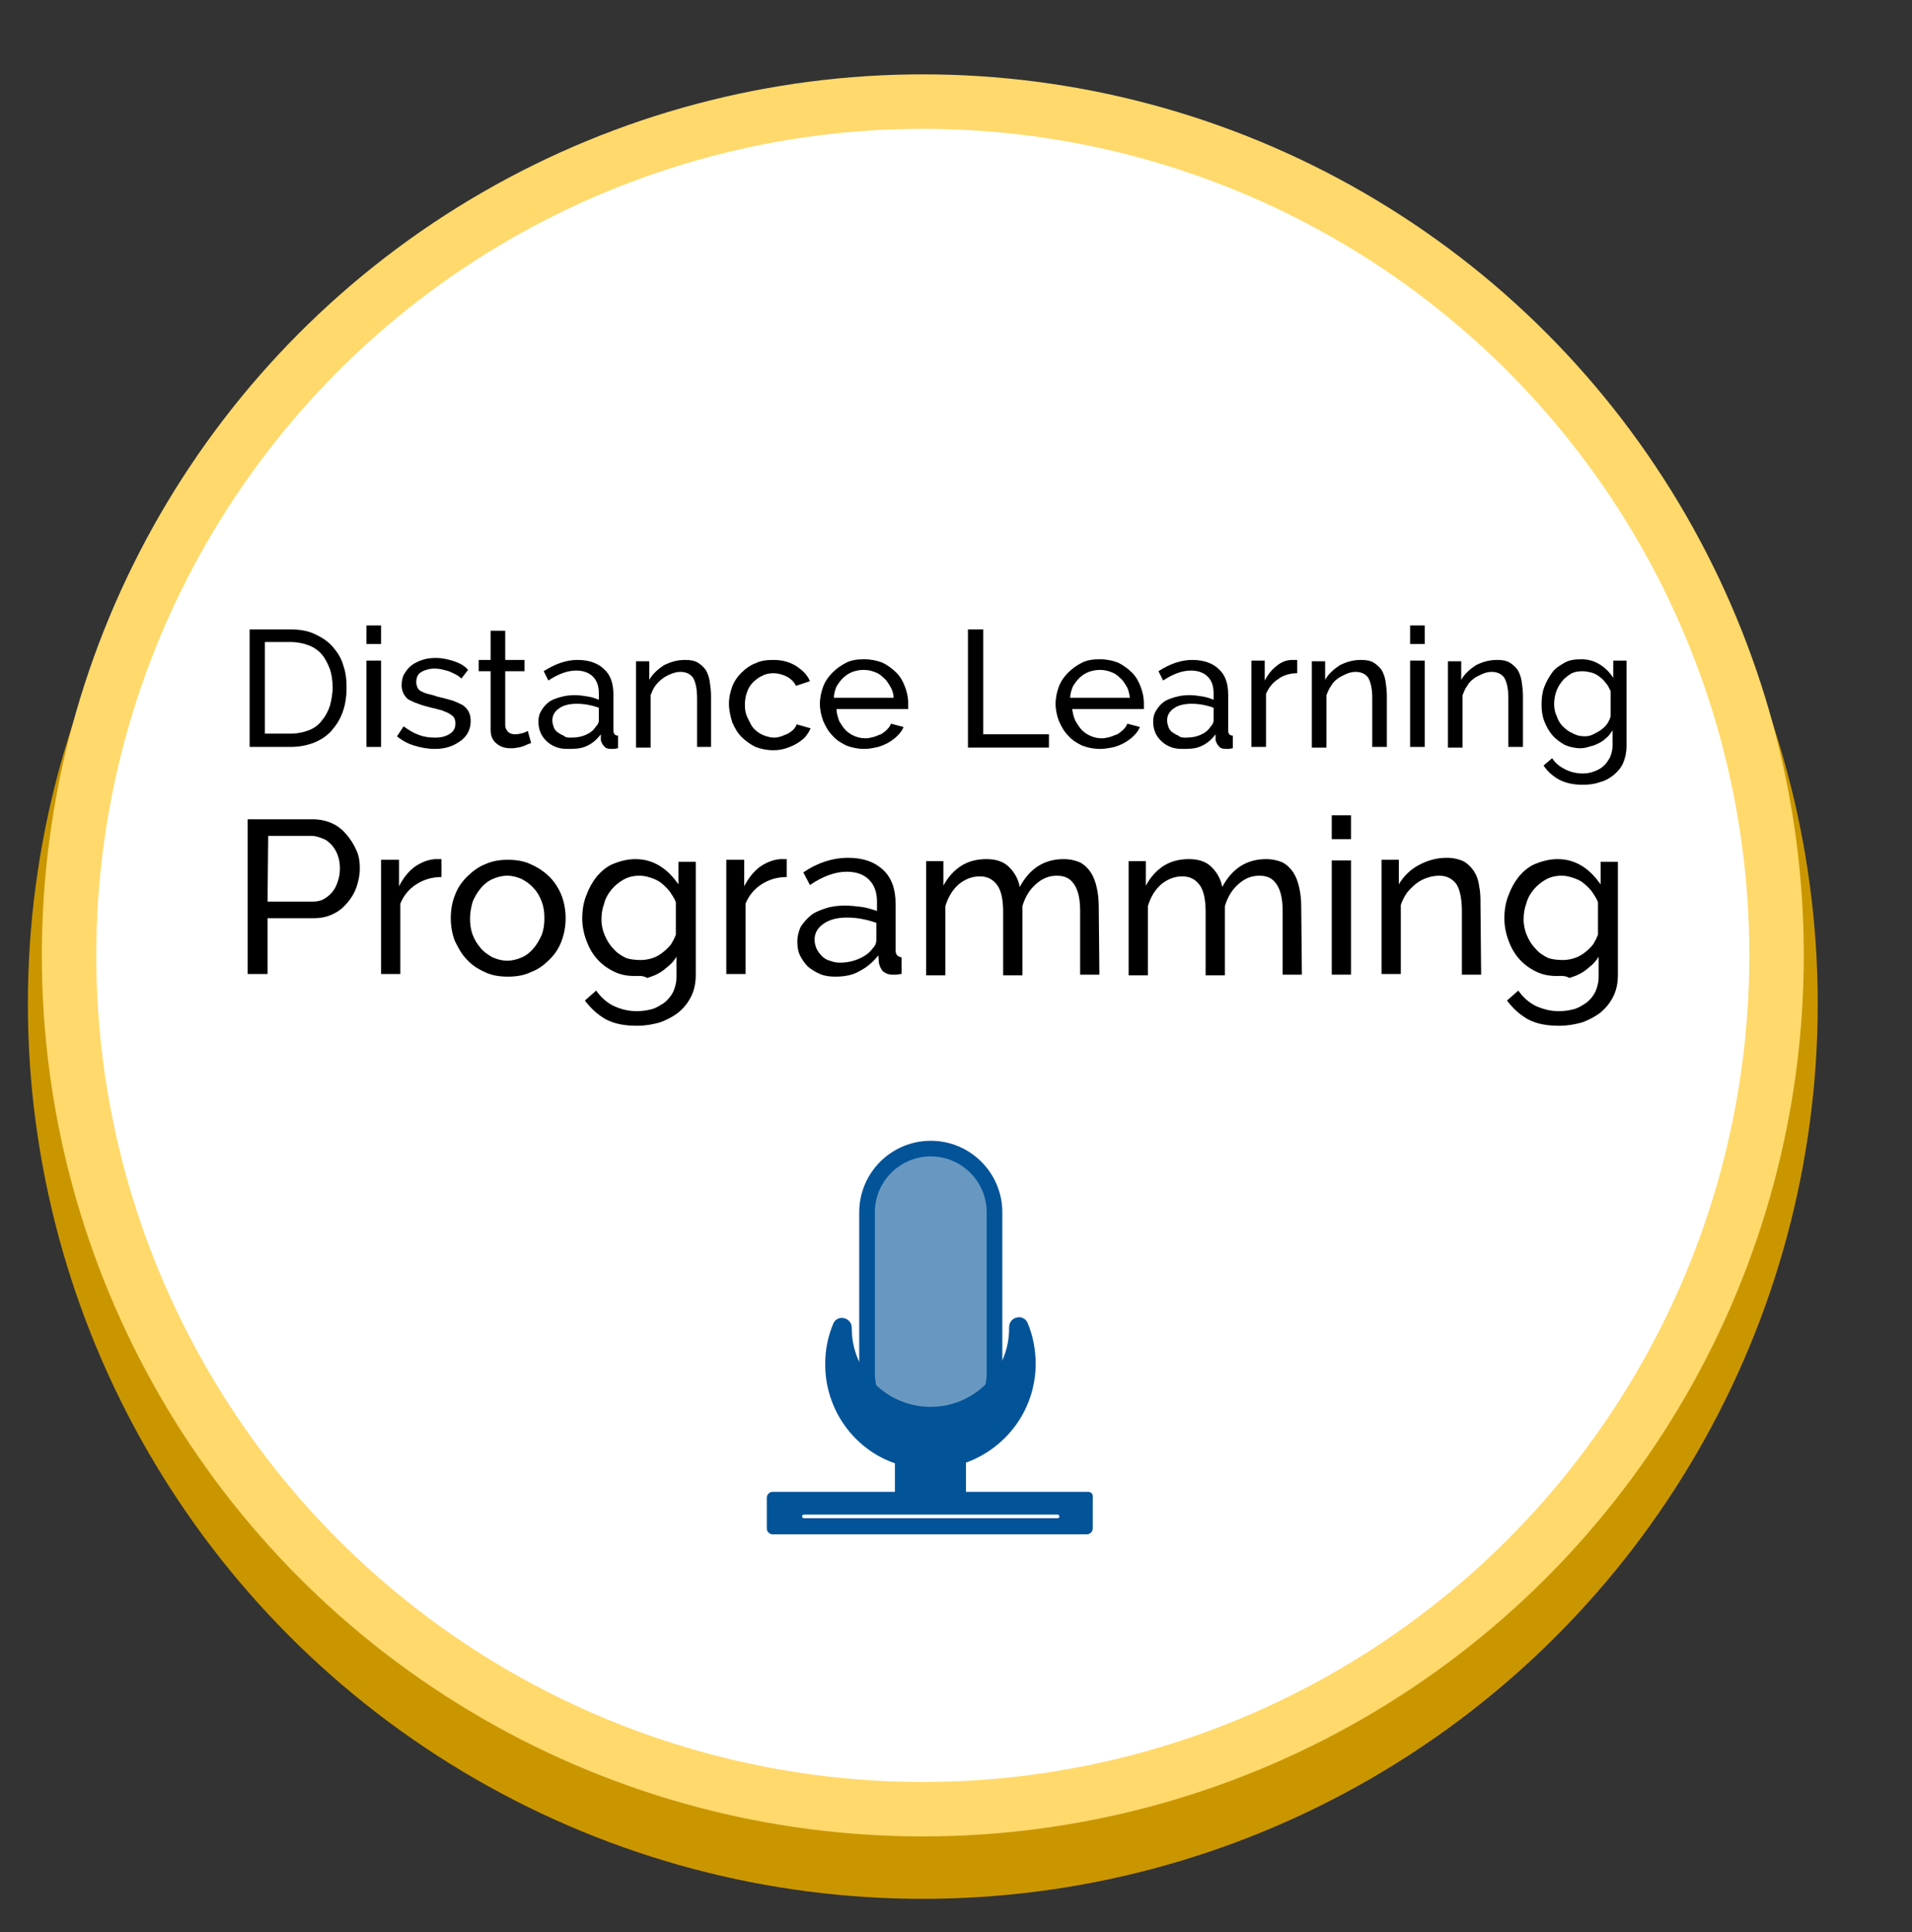
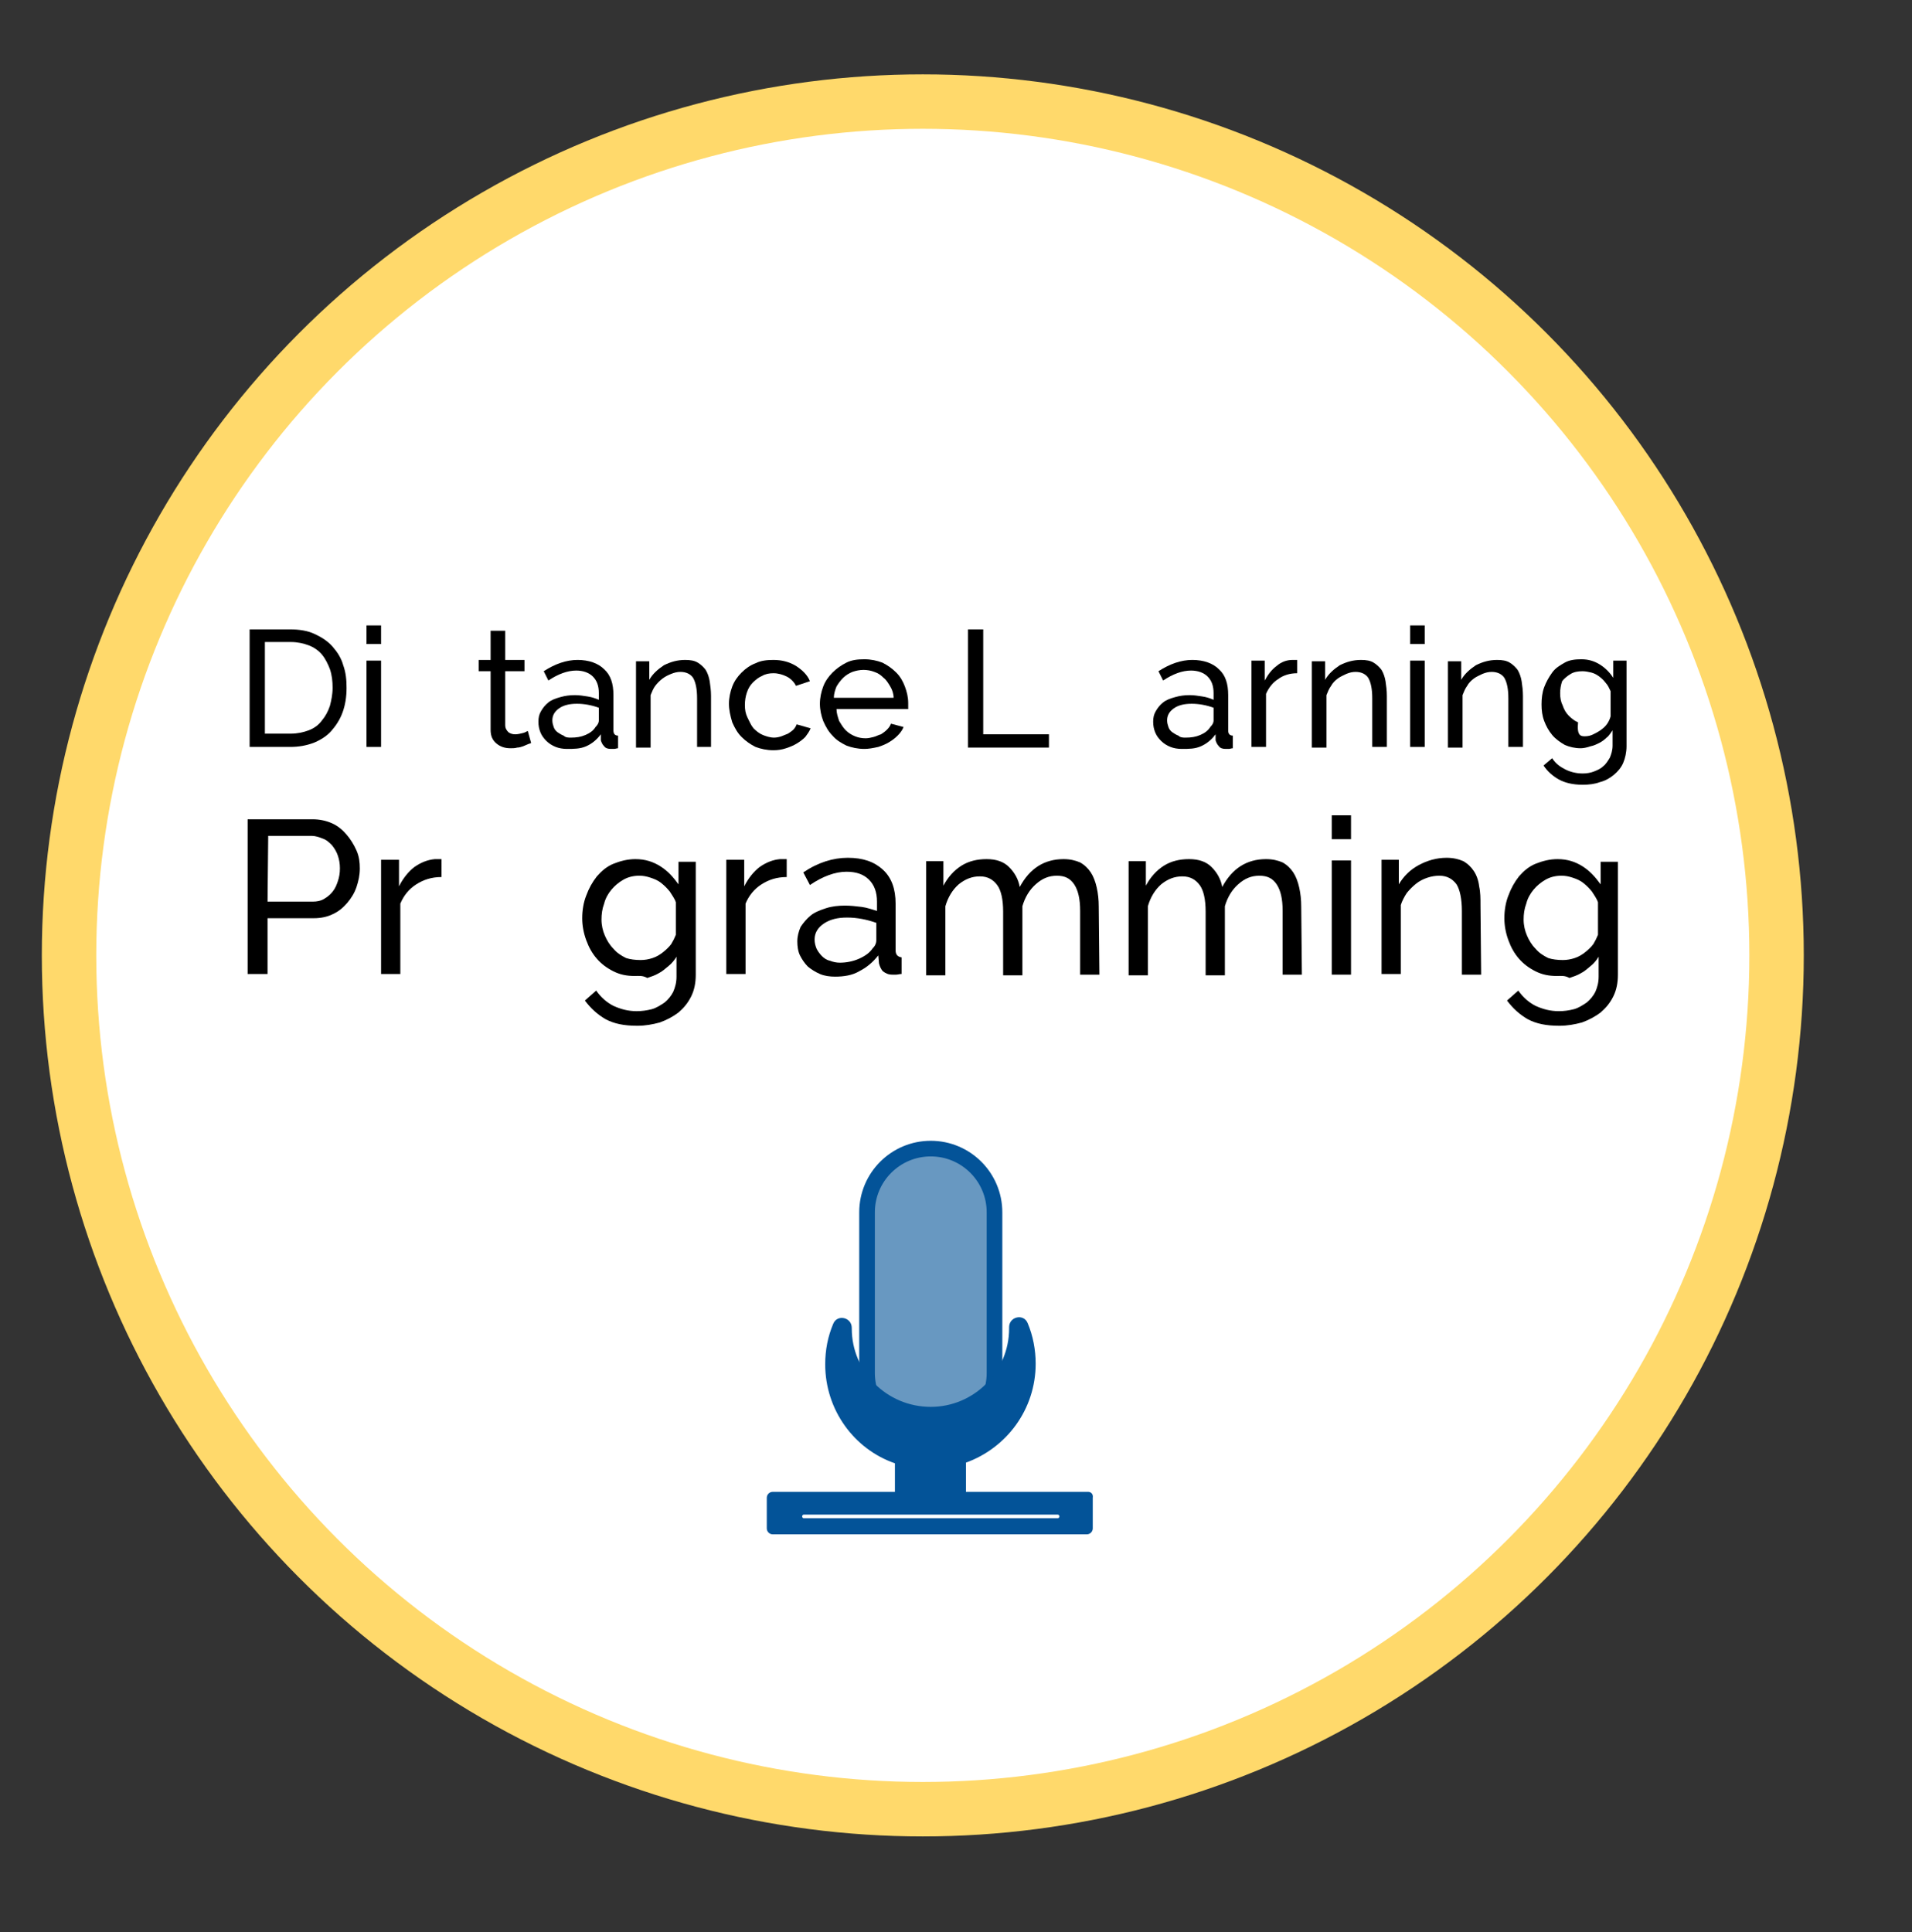
<svg xmlns="http://www.w3.org/2000/svg" version="1.1" id="Layer_1" x="0px" y="0px" viewBox="0 0 288 291" style="enable-background:new 0 0 288 291;" xml:space="preserve">
  <rect x="0" y="0" width="288" height="291" fill="#333333" stroke="none" />
  <style type="text/css">
	.st0{fill:#CA9600;}
	.st1{fill:#FFD96B;}
	.st2{fill:#FFFFFF;}
	.st3{fill:#6898C1;stroke:#035398;stroke-width:2.355;stroke-miterlimit:10;}
	.st4{fill:#035398;}
	.st5{fill:none;stroke:#FFFFFF;stroke-width:0.551;stroke-linecap:round;stroke-miterlimit:10;}
</style>
  <g>
-     <circle class="st0" cx="139" cy="151.2" r="134.8" />
-   </g>
+     </g>
  <circle class="st1" cx="139" cy="143.9" r="132.7" />
  <circle class="st2" cx="139" cy="143.9" r="124.5" />
  <path d="M37.3,146.8v-23.4h9.8c1,0,2,0.2,2.9,0.6s1.6,1,2.2,1.7c0.6,0.7,1.1,1.5,1.5,2.4s0.5,1.8,0.5,2.7c0,1-0.2,1.9-0.5,2.8  c-0.3,0.9-0.8,1.7-1.4,2.4c-0.6,0.7-1.3,1.3-2.2,1.7c-0.8,0.4-1.8,0.6-2.8,0.6h-7v8.4h-3V146.8z M40.3,135.8h6.8  c0.6,0,1.2-0.1,1.7-0.4c0.5-0.3,0.9-0.6,1.3-1.1c0.4-0.5,0.6-1,0.8-1.6s0.3-1.2,0.3-1.9s-0.1-1.3-0.3-1.9s-0.5-1.1-0.9-1.6  c-0.4-0.4-0.8-0.8-1.4-1c-0.5-0.2-1.1-0.4-1.6-0.4h-6.6L40.3,135.8L40.3,135.8z" />
  <path d="M66.5,132.1c-1.5,0-2.7,0.4-3.8,1.1c-1.1,0.7-1.9,1.7-2.4,2.9v10.6h-2.9v-17.2h2.7v4c0.6-1.2,1.4-2.2,2.3-2.9  c1-0.7,2-1.1,3.1-1.2c0.2,0,0.4,0,0.6,0s0.3,0,0.4,0V132.1z" />
-   <path d="M76.5,147.1c-1.3,0-2.5-0.2-3.5-0.7c-1.1-0.5-2-1.1-2.7-1.9c-0.8-0.8-1.3-1.8-1.8-2.8c-0.4-1.1-0.6-2.2-0.6-3.4  s0.2-2.4,0.6-3.4c0.4-1.1,1-2,1.8-2.8s1.7-1.5,2.7-1.9c1.1-0.5,2.2-0.7,3.5-0.7s2.5,0.2,3.5,0.7c1.1,0.5,2,1.1,2.8,1.9  c0.8,0.8,1.4,1.8,1.8,2.8c0.4,1.1,0.6,2.2,0.6,3.4s-0.2,2.3-0.6,3.4c-0.4,1.1-1,2-1.8,2.8s-1.7,1.5-2.8,1.9  C79,146.9,77.8,147.1,76.5,147.1z M70.8,138.3c0,0.9,0.1,1.7,0.4,2.5s0.7,1.4,1.2,2s1.1,1,1.8,1.4c0.7,0.3,1.4,0.5,2.2,0.5  s1.5-0.2,2.2-0.5s1.3-0.8,1.8-1.4c0.5-0.6,0.9-1.3,1.2-2c0.3-0.8,0.4-1.6,0.4-2.5s-0.1-1.7-0.4-2.5s-0.7-1.5-1.2-2  c-0.5-0.6-1.1-1-1.8-1.4c-0.7-0.3-1.4-0.5-2.2-0.5s-1.5,0.2-2.2,0.5s-1.3,0.8-1.8,1.4c-0.5,0.6-0.9,1.3-1.2,2  C71,136.5,70.8,137.4,70.8,138.3z" />
  <path d="M95.6,147c-1.2,0-2.2-0.2-3.2-0.7s-1.8-1.1-2.5-1.9c-0.7-0.8-1.2-1.7-1.6-2.8s-0.6-2.2-0.6-3.3c0-1.2,0.2-2.4,0.6-3.4  c0.4-1.1,0.9-2,1.6-2.9c0.7-0.8,1.5-1.5,2.5-1.9s2.1-0.7,3.3-0.7c1.5,0,2.7,0.4,3.8,1.1c1.1,0.7,1.9,1.6,2.7,2.7v-3.4h2.6v17  c0,1.2-0.2,2.3-0.7,3.3s-1.1,1.7-1.9,2.4c-0.8,0.6-1.7,1.1-2.8,1.5c-1.1,0.3-2.2,0.5-3.4,0.5c-2,0-3.5-0.3-4.8-1  c-1.2-0.7-2.2-1.6-3.1-2.8l1.7-1.5c0.7,1,1.6,1.8,2.6,2.3c1.1,0.5,2.2,0.8,3.5,0.8c0.8,0,1.5-0.1,2.3-0.3c0.7-0.2,1.3-0.6,1.9-1  c0.5-0.4,1-1,1.3-1.6c0.3-0.7,0.5-1.4,0.5-2.3v-3c-0.3,0.5-0.7,1-1.2,1.4s-0.9,0.8-1.5,1.1c-0.5,0.3-1.1,0.5-1.7,0.7  C96.8,146.9,96.2,147,95.6,147z M96.5,144.6c0.6,0,1.2-0.1,1.8-0.3c0.6-0.2,1.1-0.5,1.6-0.9s0.9-0.8,1.2-1.2  c0.3-0.5,0.5-0.9,0.7-1.4v-4.9c-0.2-0.6-0.6-1.1-0.9-1.6c-0.4-0.5-0.8-0.9-1.3-1.3c-0.5-0.4-1-0.6-1.6-0.8s-1.1-0.3-1.7-0.3  c-0.9,0-1.7,0.2-2.4,0.6c-0.7,0.4-1.3,0.9-1.8,1.5s-0.9,1.3-1.1,2.1c-0.3,0.8-0.4,1.6-0.4,2.4c0,0.9,0.2,1.7,0.5,2.4s0.7,1.4,1.3,2  c0.5,0.6,1.1,1,1.9,1.4C94.9,144.5,95.7,144.6,96.5,144.6z" />
  <path d="M118.5,132.1c-1.5,0-2.7,0.4-3.8,1.1c-1.1,0.7-1.9,1.7-2.4,2.9v10.6h-2.9v-17.2h2.7v4c0.6-1.2,1.4-2.2,2.3-2.9  c1-0.7,2-1.1,3.1-1.2c0.2,0,0.4,0,0.6,0s0.3,0,0.4,0C118.5,129.4,118.5,132.1,118.5,132.1z" />
  <path d="M125.8,147.1c-0.8,0-1.6-0.1-2.3-0.4s-1.3-0.7-1.8-1.1c-0.5-0.5-0.9-1.1-1.2-1.7s-0.4-1.4-0.4-2.1c0-0.8,0.2-1.5,0.5-2.2  c0.4-0.6,0.9-1.2,1.5-1.7s1.4-0.8,2.3-1.1s1.9-0.4,2.9-0.4c0.8,0,1.7,0.1,2.5,0.2s1.6,0.4,2.3,0.6v-1.4c0-1.4-0.4-2.5-1.2-3.3  s-1.9-1.2-3.4-1.2c-1.7,0-3.6,0.7-5.5,2l-1-1.9c2.2-1.5,4.5-2.2,6.7-2.2c2.3,0,4,0.6,5.3,1.8c1.3,1.2,1.9,2.9,1.9,5.1v7  c0,0.7,0.3,1,0.9,1.1v2.5c-0.3,0-0.6,0.1-0.8,0.1s-0.4,0-0.6,0c-0.6,0-1-0.2-1.4-0.5c-0.3-0.3-0.5-0.8-0.6-1.2l-0.1-1.2  c-0.8,1-1.7,1.8-2.9,2.4C128.4,146.9,127.1,147.1,125.8,147.1z M126.5,145c1,0,2-0.2,2.9-0.6s1.6-0.9,2-1.5c0.4-0.4,0.6-0.8,0.6-1.3  V139c-1.4-0.5-2.9-0.8-4.4-0.8c-1.5,0-2.6,0.3-3.5,0.9c-0.9,0.6-1.4,1.4-1.4,2.4c0,0.5,0.1,0.9,0.3,1.4c0.2,0.4,0.5,0.8,0.8,1.1  s0.7,0.6,1.2,0.7C125.5,144.9,126,145,126.5,145z" />
  <path d="M165.6,146.8h-2.9v-9.6c0-1.8-0.3-3.1-0.9-4c-0.6-0.9-1.4-1.3-2.6-1.3c-1.2,0-2.2,0.4-3.2,1.3c-0.9,0.8-1.6,1.9-2,3.3v10.4  h-2.9v-9.6c0-1.8-0.3-3.2-0.9-4c-0.6-0.8-1.4-1.3-2.6-1.3c-1.2,0-2.2,0.4-3.2,1.2c-0.9,0.8-1.6,1.9-2,3.3v10.4h-2.9v-17.2h2.6v3.7  c0.7-1.3,1.6-2.3,2.7-3s2.4-1,3.8-1c1.5,0,2.6,0.4,3.4,1.2c0.8,0.8,1.4,1.8,1.6,3c1.5-2.8,3.7-4.2,6.6-4.2c1,0,1.8,0.2,2.5,0.5  c0.7,0.4,1.2,0.9,1.6,1.5c0.4,0.6,0.7,1.4,0.9,2.3c0.2,0.9,0.3,1.8,0.3,2.9L165.6,146.8L165.6,146.8z" />
  <path d="M196.1,146.8h-2.9v-9.6c0-1.8-0.3-3.1-0.9-4c-0.6-0.9-1.4-1.3-2.6-1.3c-1.2,0-2.2,0.4-3.2,1.3c-0.9,0.8-1.6,1.9-2,3.3v10.4  h-2.9v-9.6c0-1.8-0.3-3.2-0.9-4c-0.6-0.8-1.4-1.3-2.6-1.3c-1.2,0-2.2,0.4-3.2,1.2c-0.9,0.8-1.6,1.9-2,3.3v10.4H170v-17.2h2.6v3.7  c0.7-1.3,1.6-2.3,2.7-3s2.4-1,3.8-1c1.5,0,2.6,0.4,3.4,1.2c0.8,0.8,1.4,1.8,1.6,3c1.5-2.8,3.7-4.2,6.6-4.2c1,0,1.8,0.2,2.5,0.5  c0.7,0.4,1.2,0.9,1.6,1.5c0.4,0.6,0.7,1.4,0.9,2.3c0.2,0.9,0.3,1.8,0.3,2.9L196.1,146.8L196.1,146.8z" />
  <path d="M200.6,126.4v-3.6h2.9v3.6H200.6z M200.6,146.8v-17.2h2.9v17.2H200.6z" />
  <path d="M223.1,146.8h-2.9v-9.6c0-1.8-0.3-3.2-0.8-4c-0.6-0.8-1.4-1.3-2.6-1.3c-0.6,0-1.2,0.1-1.8,0.3s-1.2,0.5-1.7,0.9  s-1,0.9-1.4,1.4c-0.4,0.6-0.7,1.2-0.9,1.8v10.4h-2.9v-17.2h2.6v3.7c0.7-1.2,1.7-2.2,3-2.9s2.7-1.1,4.2-1.1c1,0,1.8,0.2,2.5,0.5  c0.7,0.4,1.2,0.9,1.6,1.5c0.4,0.6,0.7,1.4,0.8,2.3c0.2,0.9,0.2,1.8,0.2,2.9L223.1,146.8L223.1,146.8z" />
  <path d="M234.5,147c-1.2,0-2.2-0.2-3.2-0.7s-1.8-1.1-2.5-1.9c-0.7-0.8-1.2-1.7-1.6-2.8c-0.4-1.1-0.6-2.2-0.6-3.3  c0-1.2,0.2-2.4,0.6-3.4c0.4-1.1,0.9-2,1.6-2.9c0.7-0.8,1.5-1.5,2.5-1.9s2.1-0.7,3.3-0.7c1.5,0,2.7,0.4,3.8,1.1  c1.1,0.7,1.9,1.6,2.7,2.7v-3.4h2.6v17c0,1.2-0.2,2.3-0.7,3.3s-1.1,1.7-1.9,2.4c-0.8,0.6-1.7,1.1-2.8,1.5c-1.1,0.3-2.2,0.5-3.4,0.5  c-2,0-3.5-0.3-4.8-1c-1.2-0.7-2.2-1.6-3.1-2.8l1.7-1.5c0.7,1,1.6,1.8,2.6,2.3c1.1,0.5,2.2,0.8,3.5,0.8c0.8,0,1.5-0.1,2.3-0.3  c0.7-0.2,1.3-0.6,1.9-1c0.5-0.4,1-1,1.3-1.6c0.3-0.7,0.5-1.4,0.5-2.3v-3c-0.3,0.5-0.7,1-1.2,1.4s-0.9,0.8-1.5,1.1  c-0.5,0.3-1.1,0.5-1.7,0.7C235.7,146.9,235.1,147,234.5,147z M235.4,144.6c0.6,0,1.2-0.1,1.8-0.3s1.1-0.5,1.6-0.9s0.9-0.8,1.2-1.2  c0.3-0.5,0.5-0.9,0.7-1.4v-4.9c-0.2-0.6-0.6-1.1-0.9-1.6c-0.4-0.5-0.8-0.9-1.3-1.3c-0.5-0.4-1-0.6-1.6-0.8s-1.1-0.3-1.7-0.3  c-0.9,0-1.7,0.2-2.4,0.6c-0.7,0.4-1.3,0.9-1.8,1.5s-0.9,1.3-1.1,2.1c-0.3,0.8-0.4,1.6-0.4,2.4c0,0.9,0.2,1.7,0.5,2.4s0.7,1.4,1.3,2  c0.5,0.6,1.1,1,1.9,1.4C233.8,144.5,234.6,144.6,235.4,144.6z" />
  <g>
    <path class="st3" d="M140.2,216.4L140.2,216.4c-5.3,0-9.6-4.3-9.6-9.6v-24.2c0-5.3,4.3-9.6,9.6-9.6l0,0c5.3,0,9.6,4.3,9.6,9.6v24.2   C149.8,212.1,145.5,216.4,140.2,216.4z" />
    <path class="st4" d="M163.9,224.7h-18.4v-4.4c6.1-2.2,10.5-8,10.5-14.9c0-2.1-0.4-4.2-1.2-6.1c-0.6-1.5-2.8-1-2.8,0.6   c0,0.1,0,0.1,0,0.2c0,6.5-5.3,11.8-11.8,11.8c-6.6,0-11.9-5.3-11.9-11.8V200c0-1.6-2.2-2.1-2.8-0.6c-0.8,1.9-1.2,3.9-1.2,6.1   c0,6.9,4.4,12.8,10.5,14.9v4.3h-18.4c-0.5,0-0.9,0.4-0.9,0.9v4.6c0,0.5,0.4,0.9,0.9,0.9h47.3c0.5,0,0.9-0.4,0.9-0.9v-4.6   C164.7,225,164.3,224.7,163.9,224.7z" />
    <line class="st5" x1="121.1" y1="228.4" x2="159.3" y2="228.4" />
  </g>
  <g>
    <path d="M37.6,112.5V94.8h6.1c1.4,0,2.7,0.2,3.7,0.7c1.1,0.5,2,1.1,2.7,1.9c0.7,0.8,1.3,1.7,1.6,2.8c0.4,1.1,0.5,2.2,0.5,3.4   c0,1.4-0.2,2.6-0.6,3.7s-1,2-1.7,2.8s-1.7,1.4-2.7,1.8c-1.1,0.4-2.2,0.6-3.5,0.6H37.6z M50.1,103.6c0-1-0.1-1.9-0.4-2.8   c-0.3-0.8-0.7-1.6-1.2-2.2c-0.5-0.6-1.2-1.1-2-1.4c-0.8-0.3-1.7-0.5-2.7-0.5h-3.9v13.8h3.9c1,0,1.9-0.2,2.7-0.5s1.5-0.8,2-1.5   c0.5-0.6,0.9-1.3,1.2-2.2C49.9,105.5,50.1,104.6,50.1,103.6z" />
    <path d="M55.2,97v-2.8h2.2V97H55.2z M55.2,112.5v-13h2.2v13H55.2z" />
-     <path d="M65.5,112.8c-1.1,0-2.1-0.2-3.1-0.5c-1-0.3-1.9-0.8-2.6-1.4l1-1.5c0.8,0.6,1.5,1,2.3,1.3c0.8,0.3,1.6,0.4,2.4,0.4   c1,0,1.7-0.2,2.3-0.6c0.6-0.4,0.8-0.9,0.8-1.6c0-0.3-0.1-0.6-0.2-0.8c-0.1-0.2-0.4-0.4-0.7-0.6s-0.7-0.3-1.1-0.5   c-0.5-0.1-1-0.3-1.6-0.4c-0.8-0.2-1.5-0.4-2-0.6c-0.6-0.2-1-0.4-1.4-0.6s-0.6-0.6-0.8-0.9c-0.2-0.4-0.3-0.8-0.3-1.3   c0-0.6,0.1-1.2,0.4-1.7c0.3-0.5,0.6-0.9,1.1-1.3c0.4-0.3,1-0.6,1.6-0.8c0.6-0.2,1.3-0.3,2-0.3c1,0,1.9,0.2,2.8,0.5s1.6,0.7,2.1,1.3   l-1,1.3c-0.5-0.5-1.2-0.8-1.9-1.1c-0.7-0.2-1.4-0.4-2.1-0.4c-0.8,0-1.5,0.2-2,0.5c-0.6,0.3-0.8,0.9-0.8,1.6c0,0.3,0.1,0.5,0.2,0.8   c0.1,0.2,0.3,0.4,0.5,0.5s0.6,0.3,1,0.4c0.4,0.1,0.9,0.2,1.4,0.4c0.9,0.2,1.6,0.4,2.3,0.6c0.6,0.2,1.2,0.5,1.6,0.7   c0.4,0.3,0.7,0.6,0.9,1c0.2,0.4,0.3,0.9,0.3,1.4c0,1.2-0.5,2.2-1.4,2.9C68.3,112.4,67.1,112.8,65.5,112.8z" />
    <path d="M80,111.9c-0.1,0.1-0.3,0.1-0.5,0.2c-0.2,0.1-0.5,0.2-0.7,0.3c-0.3,0.1-0.6,0.2-0.9,0.2c-0.3,0.1-0.7,0.1-1,0.1   c-0.8,0-1.5-0.2-2.1-0.7s-0.9-1.1-0.9-2.1v-8.8h-1.8v-1.7h1.8v-4.4h2.2v4.4H79v1.7h-2.9v8.1c0,0.5,0.2,0.8,0.5,1.1   c0.3,0.2,0.6,0.3,1,0.3c0.4,0,0.8-0.1,1.2-0.2c0.4-0.1,0.6-0.3,0.7-0.3L80,111.9z" />
    <path d="M85.4,112.8c-0.6,0-1.2-0.1-1.7-0.3c-0.5-0.2-1-0.5-1.4-0.9c-0.4-0.4-0.7-0.8-0.9-1.3s-0.3-1-0.3-1.6   c0-0.6,0.1-1.1,0.4-1.6s0.6-0.9,1.1-1.3c0.5-0.4,1.1-0.6,1.8-0.8c0.7-0.2,1.4-0.3,2.2-0.3c0.6,0,1.3,0.1,1.9,0.2   c0.7,0.1,1.2,0.3,1.7,0.5v-1c0-1.1-0.3-1.9-0.9-2.5c-0.6-0.6-1.5-0.9-2.5-0.9c-1.3,0-2.7,0.5-4.2,1.5l-0.7-1.4   c1.7-1.1,3.4-1.7,5.1-1.7c1.7,0,3.1,0.5,4,1.4c1,0.9,1.4,2.2,1.4,3.9v5.3c0,0.5,0.2,0.8,0.7,0.8v1.9c-0.2,0-0.4,0.1-0.6,0.1   c-0.1,0-0.3,0-0.5,0c-0.4,0-0.8-0.1-1-0.4c-0.3-0.3-0.4-0.6-0.5-0.9l0-0.9c-0.6,0.8-1.3,1.4-2.2,1.8S86.4,112.8,85.4,112.8z    M86,111.1c0.8,0,1.5-0.1,2.2-0.4c0.7-0.3,1.2-0.7,1.5-1.2c0.3-0.3,0.5-0.6,0.5-1v-1.9c-1.1-0.4-2.2-0.6-3.3-0.6   c-1.1,0-2,0.2-2.7,0.7c-0.7,0.5-1,1.1-1,1.8c0,0.4,0.1,0.7,0.2,1c0.1,0.3,0.3,0.6,0.6,0.8c0.3,0.2,0.6,0.4,0.9,0.5   C85.2,111.1,85.6,111.1,86,111.1z" />
    <path d="M107.2,112.5H105v-7.3c0-1.4-0.2-2.4-0.6-3.1c-0.4-0.6-1.1-0.9-1.9-0.9c-0.5,0-0.9,0.1-1.4,0.3c-0.5,0.2-0.9,0.4-1.3,0.7   c-0.4,0.3-0.8,0.7-1.1,1.1c-0.3,0.4-0.5,0.9-0.7,1.4v7.9h-2.2v-13h2v2.8c0.5-0.9,1.3-1.6,2.2-2.2c1-0.5,2-0.8,3.2-0.8   c0.8,0,1.4,0.1,1.9,0.4c0.5,0.3,0.9,0.7,1.2,1.1c0.3,0.5,0.5,1.1,0.6,1.7c0.1,0.7,0.2,1.4,0.2,2.2V112.5z" />
    <path d="M109.8,106c0-0.9,0.2-1.8,0.5-2.6c0.3-0.8,0.8-1.5,1.4-2.1c0.6-0.6,1.3-1.1,2.1-1.4c0.8-0.4,1.7-0.5,2.7-0.5   c1.3,0,2.4,0.3,3.4,0.9c0.9,0.6,1.7,1.3,2.1,2.3l-2.1,0.7c-0.3-0.6-0.8-1.1-1.4-1.4s-1.3-0.5-2-0.5c-0.6,0-1.2,0.1-1.7,0.4   c-0.5,0.2-1,0.6-1.4,1c-0.4,0.4-0.7,0.9-0.9,1.5c-0.2,0.6-0.3,1.2-0.3,1.9c0,0.7,0.1,1.3,0.4,1.9s0.5,1.1,0.9,1.6   c0.4,0.4,0.9,0.8,1.4,1s1.1,0.4,1.7,0.4c0.4,0,0.8-0.1,1.1-0.2s0.7-0.3,1-0.4c0.3-0.2,0.6-0.4,0.8-0.6c0.2-0.2,0.4-0.5,0.5-0.8   l2.1,0.6c-0.2,0.5-0.5,0.9-0.8,1.3c-0.4,0.4-0.8,0.7-1.3,1s-1,0.5-1.6,0.7c-0.6,0.2-1.2,0.3-1.9,0.3c-1,0-1.9-0.2-2.7-0.5   c-0.8-0.4-1.5-0.9-2.1-1.5c-0.6-0.6-1-1.3-1.4-2.2C110,107.8,109.8,106.9,109.8,106z" />
    <path d="M130.2,112.8c-1,0-1.9-0.2-2.7-0.5c-0.8-0.4-1.5-0.8-2.1-1.5c-0.6-0.6-1-1.3-1.4-2.2c-0.3-0.8-0.5-1.7-0.5-2.6   s0.2-1.8,0.5-2.6c0.3-0.8,0.8-1.5,1.4-2.1c0.6-0.6,1.3-1.1,2.1-1.5c0.8-0.4,1.7-0.5,2.7-0.5c1,0,1.9,0.2,2.7,0.5   c0.8,0.4,1.5,0.9,2.1,1.5c0.6,0.6,1,1.3,1.3,2.1c0.3,0.8,0.5,1.6,0.5,2.5c0,0.2,0,0.4,0,0.5s0,0.3,0,0.4h-10.8   c0,0.6,0.2,1.2,0.4,1.8c0.3,0.5,0.6,1,1,1.4c0.4,0.4,0.9,0.7,1.4,0.9c0.5,0.2,1,0.3,1.6,0.3c0.4,0,0.8-0.1,1.2-0.2s0.7-0.3,1.1-0.4   c0.3-0.2,0.6-0.4,0.9-0.7c0.3-0.3,0.5-0.6,0.6-0.9l1.9,0.5c-0.2,0.5-0.5,0.9-0.9,1.3s-0.8,0.7-1.3,1c-0.5,0.3-1,0.5-1.6,0.7   C131.4,112.7,130.8,112.8,130.2,112.8z M134.6,105.1c0-0.6-0.2-1.2-0.5-1.7c-0.3-0.5-0.6-1-1-1.3c-0.4-0.4-0.8-0.7-1.4-0.9   c-0.5-0.2-1.1-0.3-1.6-0.3c-0.6,0-1.1,0.1-1.7,0.3c-0.5,0.2-1,0.5-1.4,0.9s-0.7,0.8-1,1.3c-0.2,0.5-0.4,1.1-0.4,1.7H134.6z" />
    <path d="M145.8,112.5V94.8h2.3v15.8h9.9v2H145.8z" />
-     <path d="M165.7,112.8c-1,0-1.9-0.2-2.7-0.5c-0.8-0.4-1.5-0.8-2.1-1.5c-0.6-0.6-1-1.3-1.4-2.2c-0.3-0.8-0.5-1.7-0.5-2.6   s0.2-1.8,0.5-2.6c0.3-0.8,0.8-1.5,1.4-2.1c0.6-0.6,1.3-1.1,2.1-1.5s1.7-0.5,2.7-0.5s1.9,0.2,2.7,0.5c0.8,0.4,1.5,0.9,2.1,1.5   c0.6,0.6,1,1.3,1.3,2.1c0.3,0.8,0.5,1.6,0.5,2.5c0,0.2,0,0.4,0,0.5c0,0.1,0,0.3,0,0.4h-10.8c0.1,0.6,0.2,1.2,0.5,1.8   c0.3,0.5,0.6,1,1,1.4c0.4,0.4,0.9,0.7,1.4,0.9c0.5,0.2,1,0.3,1.6,0.3c0.4,0,0.8-0.1,1.2-0.2s0.7-0.3,1.1-0.4   c0.3-0.2,0.6-0.4,0.9-0.7c0.3-0.3,0.5-0.6,0.6-0.9l1.9,0.5c-0.2,0.5-0.5,0.9-0.9,1.3s-0.8,0.7-1.3,1c-0.5,0.3-1,0.5-1.6,0.7   C167,112.7,166.3,112.8,165.7,112.8z M170.2,105.1c-0.1-0.6-0.2-1.2-0.5-1.7c-0.3-0.5-0.6-1-1-1.3c-0.4-0.4-0.8-0.7-1.4-0.9   c-0.5-0.2-1.1-0.3-1.6-0.3c-0.6,0-1.1,0.1-1.7,0.3c-0.5,0.2-1,0.5-1.4,0.9s-0.7,0.8-1,1.3c-0.2,0.5-0.4,1.1-0.4,1.7H170.2z" />
    <path d="M178,112.8c-0.6,0-1.2-0.1-1.7-0.3c-0.5-0.2-1-0.5-1.4-0.9s-0.7-0.8-0.9-1.3c-0.2-0.5-0.3-1-0.3-1.6c0-0.6,0.1-1.1,0.4-1.6   c0.3-0.5,0.6-0.9,1.1-1.3c0.5-0.4,1.1-0.6,1.8-0.8c0.7-0.2,1.4-0.3,2.2-0.3c0.6,0,1.3,0.1,1.9,0.2c0.7,0.1,1.2,0.3,1.7,0.5v-1   c0-1.1-0.3-1.9-0.9-2.5c-0.6-0.6-1.5-0.9-2.5-0.9c-1.3,0-2.7,0.5-4.2,1.5l-0.7-1.4c1.7-1.1,3.4-1.7,5.1-1.7c1.7,0,3.1,0.5,4,1.4   c1,0.9,1.4,2.2,1.4,3.9v5.3c0,0.5,0.2,0.8,0.7,0.8v1.9c-0.2,0-0.4,0.1-0.6,0.1c-0.1,0-0.3,0-0.5,0c-0.4,0-0.8-0.1-1-0.4   c-0.3-0.3-0.4-0.6-0.5-0.9l0-0.9c-0.6,0.8-1.3,1.4-2.2,1.8S179.1,112.8,178,112.8z M178.6,111.1c0.8,0,1.5-0.1,2.2-0.4   s1.2-0.7,1.5-1.2c0.3-0.3,0.5-0.6,0.5-1v-1.9c-1.1-0.4-2.2-0.6-3.3-0.6c-1.1,0-2,0.2-2.7,0.7c-0.7,0.5-1,1.1-1,1.8   c0,0.4,0.1,0.7,0.2,1c0.1,0.3,0.3,0.6,0.6,0.8c0.3,0.2,0.6,0.4,0.9,0.5C177.8,111.1,178.2,111.1,178.6,111.1z" />
    <path d="M195.4,101.4c-1.1,0-2.1,0.3-2.9,0.9c-0.8,0.5-1.4,1.3-1.8,2.2v8h-2.2v-13h2v3c0.5-0.9,1-1.6,1.8-2.2   c0.7-0.6,1.5-0.9,2.4-0.9c0.2,0,0.3,0,0.4,0c0.1,0,0.2,0,0.3,0V101.4z" />
    <path d="M208.9,112.5h-2.2v-7.3c0-1.4-0.2-2.4-0.6-3.1c-0.4-0.6-1.1-0.9-1.9-0.9c-0.5,0-0.9,0.1-1.4,0.3c-0.4,0.2-0.9,0.4-1.3,0.7   c-0.4,0.3-0.8,0.7-1,1.1c-0.3,0.4-0.5,0.9-0.7,1.4v7.9h-2.2v-13h2v2.8c0.5-0.9,1.3-1.6,2.2-2.2c1-0.5,2-0.8,3.2-0.8   c0.8,0,1.4,0.1,1.9,0.4c0.5,0.3,0.9,0.7,1.2,1.1c0.3,0.5,0.5,1.1,0.6,1.7c0.1,0.7,0.2,1.4,0.2,2.2V112.5z" />
    <path d="M212.4,97v-2.8h2.2V97H212.4z M212.4,112.5v-13h2.2v13H212.4z" />
    <path d="M229.4,112.5h-2.2v-7.3c0-1.4-0.2-2.4-0.6-3.1c-0.4-0.6-1.1-0.9-1.9-0.9c-0.5,0-0.9,0.1-1.4,0.3c-0.4,0.2-0.9,0.4-1.3,0.7   c-0.4,0.3-0.8,0.7-1,1.1c-0.3,0.4-0.5,0.9-0.7,1.4v7.9h-2.2v-13h2v2.8c0.5-0.9,1.3-1.6,2.2-2.2c1-0.5,2-0.8,3.2-0.8   c0.8,0,1.4,0.1,1.9,0.4c0.5,0.3,0.9,0.7,1.2,1.1c0.3,0.5,0.5,1.1,0.6,1.7c0.1,0.7,0.2,1.4,0.2,2.2V112.5z" />
-     <path d="M238.1,112.7c-0.9,0-1.7-0.2-2.4-0.5c-0.7-0.4-1.4-0.9-1.9-1.5c-0.5-0.6-0.9-1.3-1.2-2.1c-0.3-0.8-0.4-1.6-0.4-2.5   c0-0.9,0.1-1.8,0.4-2.6c0.3-0.8,0.7-1.5,1.2-2.2s1.2-1.1,1.9-1.5c0.7-0.4,1.6-0.5,2.5-0.5c1.1,0,2,0.3,2.8,0.8c0.8,0.5,1.5,1.2,2,2   v-2.6h2v12.9c0,0.9-0.2,1.8-0.5,2.5c-0.3,0.7-0.8,1.3-1.4,1.8c-0.6,0.5-1.3,0.9-2.1,1.1c-0.8,0.3-1.7,0.4-2.6,0.4   c-1.5,0-2.7-0.3-3.6-0.8c-0.9-0.5-1.7-1.2-2.3-2.1l1.3-1.1c0.5,0.8,1.2,1.3,2,1.7c0.8,0.4,1.7,0.6,2.6,0.6c0.6,0,1.2-0.1,1.7-0.3   c0.5-0.2,1-0.4,1.4-0.8c0.4-0.3,0.7-0.8,1-1.3c0.2-0.5,0.4-1.1,0.4-1.8v-2.3c-0.3,0.4-0.5,0.8-0.9,1.1c-0.3,0.3-0.7,0.6-1.1,0.8   s-0.8,0.4-1.3,0.5C239,112.6,238.5,112.7,238.1,112.7z M238.7,110.9c0.5,0,0.9-0.1,1.3-0.3s0.8-0.4,1.2-0.7   c0.4-0.3,0.7-0.6,0.9-0.9s0.4-0.7,0.5-1.1v-3.8c-0.2-0.4-0.4-0.9-0.7-1.2c-0.3-0.4-0.6-0.7-1-1c-0.4-0.3-0.8-0.5-1.2-0.6   s-0.9-0.2-1.3-0.2c-0.7,0-1.3,0.1-1.8,0.4c-0.5,0.3-1,0.7-1.3,1.1c-0.4,0.5-0.7,1-0.9,1.6c-0.2,0.6-0.3,1.2-0.3,1.8   c0,0.7,0.1,1.3,0.4,1.9c0.2,0.6,0.5,1.1,0.9,1.5c0.4,0.4,0.9,0.8,1.4,1C237.5,110.8,238.1,110.9,238.7,110.9z" />
+     <path d="M238.1,112.7c-0.9,0-1.7-0.2-2.4-0.5c-0.7-0.4-1.4-0.9-1.9-1.5c-0.5-0.6-0.9-1.3-1.2-2.1c-0.3-0.8-0.4-1.6-0.4-2.5   c0-0.9,0.1-1.8,0.4-2.6c0.3-0.8,0.7-1.5,1.2-2.2s1.2-1.1,1.9-1.5c0.7-0.4,1.6-0.5,2.5-0.5c1.1,0,2,0.3,2.8,0.8c0.8,0.5,1.5,1.2,2,2   v-2.6h2v12.9c0,0.9-0.2,1.8-0.5,2.5c-0.3,0.7-0.8,1.3-1.4,1.8c-0.6,0.5-1.3,0.9-2.1,1.1c-0.8,0.3-1.7,0.4-2.6,0.4   c-1.5,0-2.7-0.3-3.6-0.8c-0.9-0.5-1.7-1.2-2.3-2.1l1.3-1.1c0.5,0.8,1.2,1.3,2,1.7c0.8,0.4,1.7,0.6,2.6,0.6c0.6,0,1.2-0.1,1.7-0.3   c0.5-0.2,1-0.4,1.4-0.8c0.4-0.3,0.7-0.8,1-1.3c0.2-0.5,0.4-1.1,0.4-1.8v-2.3c-0.3,0.4-0.5,0.8-0.9,1.1c-0.3,0.3-0.7,0.6-1.1,0.8   s-0.8,0.4-1.3,0.5C239,112.6,238.5,112.7,238.1,112.7z M238.7,110.9c0.5,0,0.9-0.1,1.3-0.3s0.8-0.4,1.2-0.7   c0.4-0.3,0.7-0.6,0.9-0.9s0.4-0.7,0.5-1.1v-3.8c-0.2-0.4-0.4-0.9-0.7-1.2c-0.3-0.4-0.6-0.7-1-1c-0.4-0.3-0.8-0.5-1.2-0.6   s-0.9-0.2-1.3-0.2c-0.7,0-1.3,0.1-1.8,0.4c-0.5,0.3-1,0.7-1.3,1.1c-0.2,0.6-0.3,1.2-0.3,1.8   c0,0.7,0.1,1.3,0.4,1.9c0.2,0.6,0.5,1.1,0.9,1.5c0.4,0.4,0.9,0.8,1.4,1C237.5,110.8,238.1,110.9,238.7,110.9z" />
  </g>
</svg>